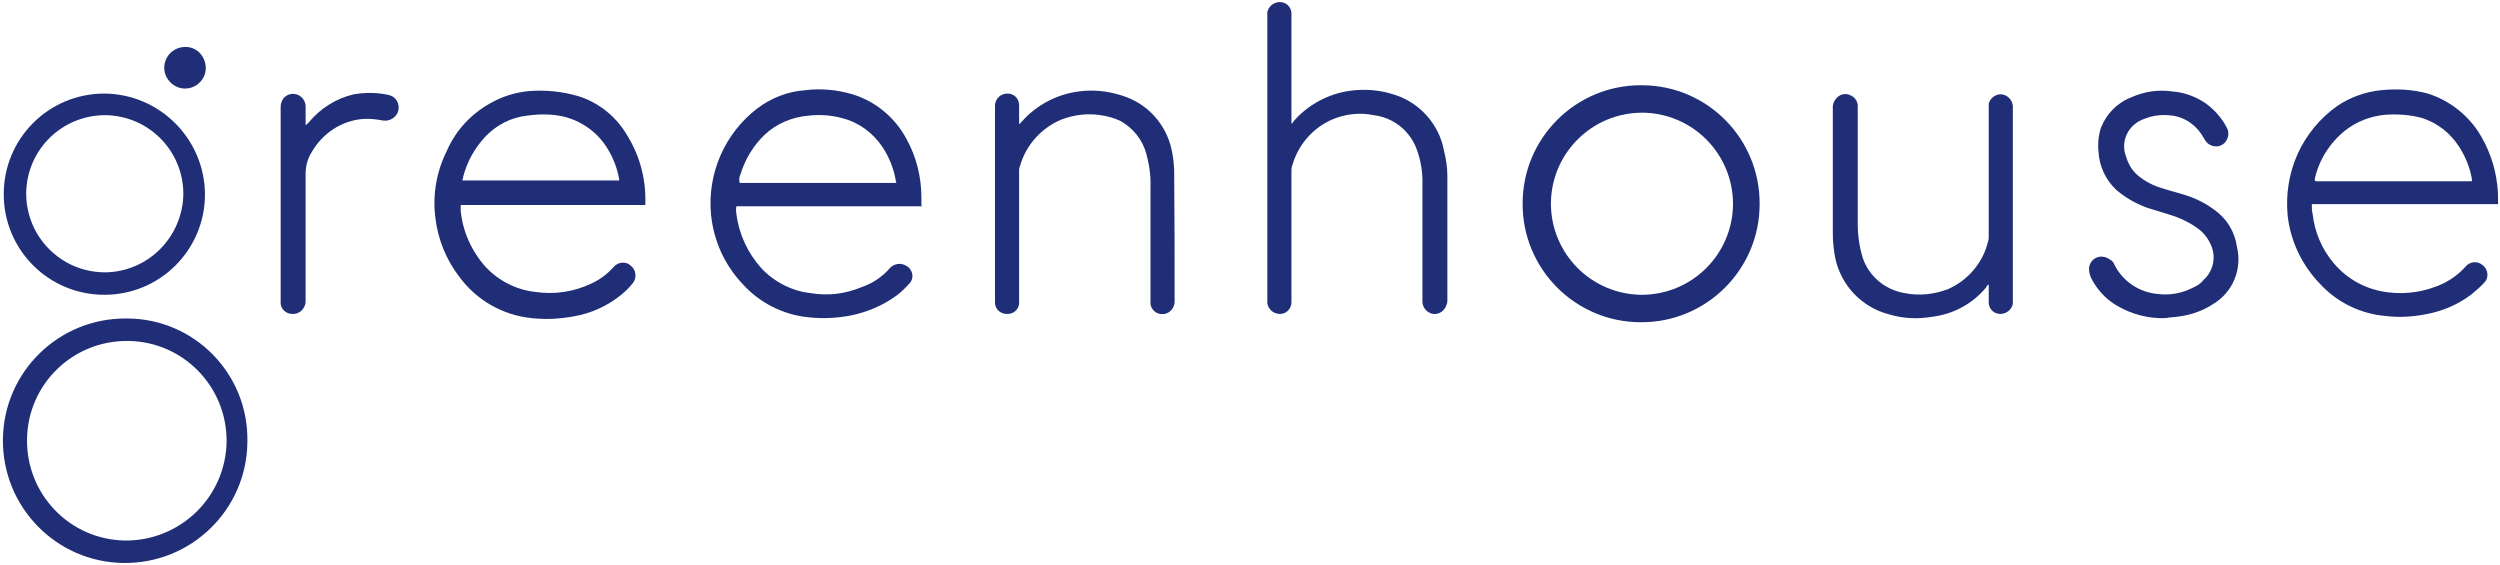
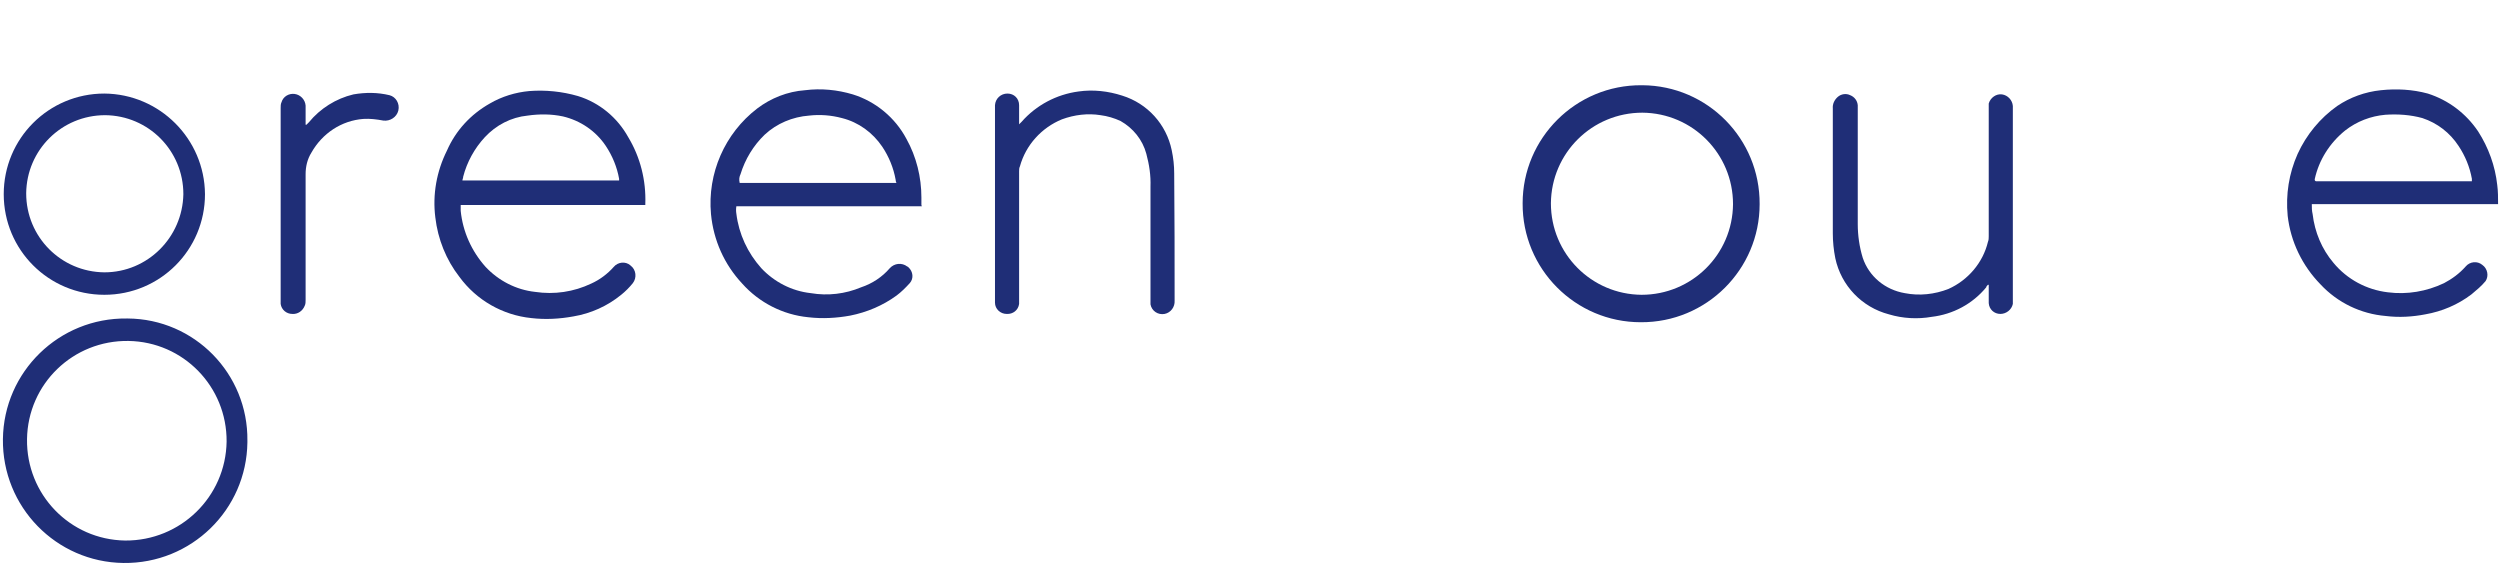
<svg xmlns="http://www.w3.org/2000/svg" width="168px" height="38px" viewBox="0 0 168 38" version="1.1">
  <title>greenhouse-software-vector-logo</title>
  <desc>Created with Sketch.</desc>
  <g id="Page-1" stroke="none" stroke-width="1" fill="none" fill-rule="evenodd">
    <g id="greenhouse-software-vector-logo" fill="#1F2E77" fill-rule="nonzero">
      <path d="M110.312,5.728 C105.897,5.7 102.321,9.276 102.321,13.663 C102.293,18.078 105.869,21.654 110.256,21.654 C114.671,21.682 118.247,18.106 118.247,13.719 C118.275,9.332 114.754,5.756 110.368,5.728 C110.368,5.728 110.34,5.728 110.312,5.728 Z M110.312,19.81 C106.931,19.782 104.221,17.044 104.221,13.663 C104.249,10.282 106.987,7.572 110.368,7.572 C113.749,7.6 116.459,10.338 116.459,13.719 C116.431,17.1 113.693,19.81 110.312,19.81 Z" id="Path_17603" />
      <path d="M61.918,13.775 L61.918,13.272 C61.918,11.903 61.582,10.534 60.912,9.332 C60.157,7.907 58.844,6.818 57.307,6.343 C56.274,6.035 55.184,5.924 54.094,6.063 C52.921,6.147 51.803,6.594 50.881,7.293 C48.701,8.969 47.528,11.651 47.779,14.39 C47.947,16.15 48.674,17.771 49.875,19.056 C51.021,20.341 52.613,21.151 54.318,21.319 C55.268,21.431 56.218,21.375 57.14,21.207 C58.257,20.984 59.319,20.537 60.241,19.866 C60.576,19.615 60.856,19.335 61.135,19.028 C61.415,18.721 61.359,18.246 61.051,17.966 C61.024,17.938 60.996,17.91 60.968,17.91 C60.604,17.631 60.101,17.687 59.794,18.022 C59.291,18.609 58.621,19.056 57.866,19.307 C56.804,19.754 55.631,19.894 54.485,19.699 C53.2,19.559 52.026,18.944 51.16,18.022 C50.238,16.988 49.651,15.731 49.484,14.362 C49.456,14.194 49.456,14.026 49.484,13.859 L61.946,13.859 L61.918,13.775 Z M49.763,11.707 C50.071,10.701 50.629,9.779 51.384,9.053 C52.194,8.299 53.256,7.851 54.374,7.768 C55.1,7.684 55.854,7.74 56.581,7.935 C57.699,8.215 58.649,8.913 59.291,9.863 C59.738,10.534 60.046,11.288 60.185,12.071 C60.185,12.154 60.213,12.238 60.241,12.294 L49.707,12.294 C49.651,12.071 49.679,11.875 49.763,11.707 Z" id="Path_17604" />
      <path d="M42.219,9.221 C41.493,7.907 40.291,6.901 38.838,6.454 C37.776,6.147 36.659,6.035 35.569,6.119 C34.647,6.203 33.725,6.482 32.915,6.957 C31.629,7.684 30.624,8.774 30.037,10.115 C29.338,11.512 29.059,13.076 29.254,14.613 C29.422,16.066 29.981,17.463 30.875,18.609 C32.021,20.174 33.781,21.179 35.709,21.375 C36.659,21.487 37.609,21.431 38.531,21.263 C39.704,21.068 40.822,20.565 41.744,19.81 C42.024,19.587 42.303,19.307 42.526,19.028 C42.806,18.665 42.75,18.134 42.387,17.854 C42.387,17.854 42.359,17.854 42.359,17.826 C42.024,17.547 41.521,17.603 41.241,17.938 C40.822,18.413 40.291,18.804 39.732,19.056 C38.559,19.615 37.246,19.81 35.96,19.615 C34.675,19.475 33.501,18.86 32.635,17.938 C31.685,16.876 31.099,15.563 30.959,14.166 L30.959,13.775 L43.365,13.775 L43.365,13.691 C43.421,12.126 43.029,10.562 42.219,9.221 Z M31.071,12.154 C31.071,12.043 31.126,11.987 31.126,11.875 C31.378,10.897 31.881,9.975 32.579,9.221 C33.334,8.41 34.34,7.879 35.457,7.768 C36.24,7.656 37.05,7.656 37.832,7.824 C39.006,8.103 40.04,8.801 40.71,9.807 C41.157,10.478 41.465,11.232 41.604,12.015 L41.604,12.126 L31.071,12.126 L31.071,12.154 Z" id="Path_17605" />
      <path d="M166.809,17.799 C166.474,17.519 165.971,17.575 165.691,17.91 C165.272,18.385 164.769,18.749 164.238,19.028 C163.065,19.587 161.751,19.81 160.466,19.643 C159.041,19.475 157.728,18.776 156.806,17.659 C156.024,16.737 155.549,15.591 155.409,14.39 C155.353,14.166 155.353,13.943 155.353,13.719 L167.871,13.719 C167.871,13.3 167.871,12.853 167.815,12.434 C167.675,11.149 167.228,9.919 166.529,8.829 C165.719,7.628 164.546,6.734 163.149,6.287 C162.115,6.007 161.053,5.951 159.991,6.063 C158.929,6.175 157.924,6.538 157.057,7.125 C155.912,7.935 154.99,9.053 154.403,10.338 C153.816,11.651 153.593,13.076 153.732,14.501 C153.928,16.234 154.71,17.854 155.94,19.112 C157.085,20.341 158.65,21.096 160.326,21.235 C161.221,21.347 162.115,21.291 162.981,21.124 C164.099,20.928 165.16,20.481 166.082,19.782 C166.418,19.503 166.753,19.224 167.032,18.888 C167.256,18.553 167.172,18.05 166.809,17.799 Z M155.549,12.043 C155.828,10.757 156.554,9.612 157.588,8.774 C158.371,8.159 159.321,7.796 160.299,7.712 C161.137,7.656 161.975,7.712 162.785,7.935 C163.791,8.271 164.629,8.913 165.216,9.807 C165.663,10.478 165.971,11.232 166.11,12.015 L166.11,12.182 L155.632,12.182 C155.549,12.154 155.549,12.099 155.549,12.043 Z" id="Path_17606" />
-       <path d="M97.263,11.819 L97.263,20.146 C97.263,20.257 97.263,20.369 97.207,20.481 C97.096,20.872 96.704,21.151 96.313,21.096 C95.922,21.04 95.615,20.704 95.587,20.313 L95.587,12.434 C95.615,11.679 95.503,10.897 95.251,10.171 C94.832,8.857 93.687,7.907 92.318,7.74 C91.396,7.544 90.418,7.656 89.551,8.019 C88.238,8.578 87.232,9.724 86.841,11.121 C86.785,11.232 86.785,11.372 86.785,11.512 L86.785,20.313 C86.785,20.732 86.45,21.096 86.031,21.096 C86.031,21.096 86.003,21.096 86.003,21.096 C85.584,21.096 85.221,20.788 85.165,20.369 L85.165,0.81 C85.249,0.419 85.612,0.14 86.003,0.14 C86.422,0.14 86.757,0.447 86.785,0.866 L86.785,8.299 L86.841,8.299 C86.841,8.243 86.897,8.243 86.897,8.187 C87.875,7.041 89.272,6.287 90.781,6.091 C91.703,5.979 92.653,6.035 93.547,6.315 C95.335,6.818 96.704,8.299 97.04,10.143 C97.179,10.701 97.263,11.26 97.263,11.819 Z" id="Path_17607" />
      <path d="M8.522,21.403 C3.968,21.347 0.251,24.979 0.196,29.506 C0.14,34.06 3.772,37.776 8.299,37.832 C12.853,37.888 16.569,34.256 16.625,29.729 C16.625,29.701 16.625,29.646 16.625,29.618 C16.681,25.119 13.076,21.431 8.578,21.403 C8.578,21.403 8.55,21.403 8.522,21.403 Z M8.41,36.324 C4.694,36.268 1.76,33.222 1.816,29.506 C1.872,25.79 4.918,22.856 8.634,22.912 C12.322,22.968 15.256,25.985 15.228,29.674 C15.172,33.39 12.126,36.351 8.41,36.324 Z" id="Path_17608" />
      <path d="M78.934,20.201 C78.962,20.621 78.682,21.012 78.263,21.096 C77.816,21.179 77.397,20.9 77.313,20.453 C77.313,20.425 77.313,20.397 77.313,20.369 L77.313,12.546 C77.341,11.791 77.229,11.065 77.034,10.338 C76.782,9.388 76.14,8.606 75.301,8.131 C74.882,7.935 74.407,7.796 73.96,7.74 C73.094,7.6 72.2,7.712 71.362,8.019 C69.993,8.578 68.931,9.751 68.54,11.176 C68.484,11.288 68.484,11.4 68.484,11.512 L68.484,20.425 C68.428,20.844 68.065,21.124 67.646,21.096 C67.226,21.096 66.863,20.76 66.863,20.341 C66.863,20.341 66.863,20.313 66.863,20.313 L66.863,7.069 C66.891,6.622 67.254,6.287 67.701,6.287 C68.149,6.287 68.484,6.622 68.484,7.069 C68.484,7.097 68.484,7.125 68.484,7.125 L68.484,8.354 L68.651,8.187 C69.629,7.069 70.999,6.343 72.479,6.147 C73.457,6.007 74.463,6.119 75.413,6.426 C77.118,6.957 78.375,8.354 78.738,10.087 C78.85,10.618 78.906,11.121 78.906,11.651 C78.934,14.529 78.934,17.379 78.934,20.201 Z" id="Path_17609" />
      <path d="M135.263,20.146 L135.263,20.425 C135.179,20.816 134.816,21.096 134.425,21.096 C134.006,21.096 133.671,20.788 133.643,20.369 L133.643,19.14 L133.587,19.14 C133.531,19.196 133.475,19.251 133.475,19.307 C132.553,20.425 131.24,21.124 129.815,21.291 C128.865,21.459 127.859,21.403 126.937,21.124 C125.121,20.649 123.724,19.196 123.332,17.351 C123.221,16.793 123.165,16.234 123.165,15.675 L123.165,7.293 C123.137,6.985 123.276,6.706 123.5,6.51 C123.724,6.315 124.059,6.259 124.338,6.399 C124.618,6.51 124.813,6.762 124.841,7.069 L124.841,15.06 C124.841,15.815 124.953,16.597 125.176,17.324 C125.596,18.581 126.685,19.475 127.999,19.699 C128.976,19.894 130.01,19.782 130.932,19.419 C132.246,18.832 133.251,17.659 133.587,16.262 C133.643,16.122 133.643,16.01 133.643,15.871 L133.643,6.957 C133.754,6.566 134.146,6.287 134.537,6.343 C134.928,6.399 135.235,6.734 135.263,7.125 L135.263,7.293 C135.263,11.54 135.263,15.871 135.263,20.146 Z" id="Path_17610" />
      <path d="M7.013,6.287 C3.269,6.287 0.251,9.304 0.251,13.049 C0.251,16.793 3.269,19.81 7.013,19.81 C10.757,19.81 13.775,16.793 13.775,13.049 L13.775,13.049 C13.747,9.332 10.729,6.315 7.013,6.287 Z M7.013,18.301 C4.107,18.274 1.76,15.926 1.76,12.993 C1.788,10.087 4.135,7.74 7.069,7.74 C9.975,7.768 12.322,10.115 12.322,13.049 C12.322,13.049 12.322,13.049 12.322,13.049 C12.266,15.954 9.919,18.301 7.013,18.301 L7.013,18.301 Z" id="Path_17611" />
-       <path d="M148.731,20.425 C148.06,20.872 147.278,21.151 146.468,21.263 C146.132,21.319 145.741,21.319 145.574,21.375 C144.4,21.431 143.254,21.124 142.249,20.537 C141.494,20.09 140.907,19.447 140.516,18.665 C140.404,18.413 140.349,18.134 140.404,17.882 C140.516,17.435 140.963,17.156 141.41,17.268 C141.55,17.296 141.662,17.351 141.774,17.435 C141.941,17.519 142.053,17.659 142.109,17.826 C142.668,18.916 143.757,19.643 144.987,19.754 C145.825,19.866 146.663,19.699 147.418,19.307 C147.669,19.196 147.921,19.028 148.088,18.804 C148.759,18.19 148.954,17.212 148.535,16.374 C148.34,15.954 148.032,15.591 147.641,15.312 C147.082,14.921 146.44,14.613 145.769,14.418 C145.266,14.25 144.819,14.138 144.316,13.971 C143.534,13.691 142.807,13.272 142.193,12.741 C141.494,12.071 141.075,11.176 141.019,10.199 C140.963,9.64 141.019,9.081 141.187,8.578 C141.55,7.656 142.276,6.901 143.226,6.538 C144.093,6.147 145.043,6.007 145.993,6.147 C146.775,6.203 147.529,6.482 148.2,6.929 C148.815,7.376 149.318,7.935 149.653,8.606 C149.765,8.801 149.765,9.025 149.709,9.221 C149.625,9.528 149.374,9.779 149.038,9.835 C148.703,9.863 148.368,9.724 148.2,9.444 C148.144,9.388 148.144,9.332 148.088,9.276 C147.669,8.466 146.859,7.879 145.965,7.768 C145.322,7.684 144.707,7.74 144.093,7.991 C143.087,8.326 142.5,9.388 142.835,10.422 C142.835,10.45 142.835,10.45 142.863,10.478 C143.003,11.009 143.282,11.484 143.701,11.819 C144.176,12.21 144.735,12.49 145.322,12.657 C145.825,12.825 146.328,12.937 146.831,13.104 C147.557,13.328 148.228,13.663 148.815,14.11 C149.653,14.697 150.184,15.591 150.324,16.597 C150.687,18.078 150.044,19.643 148.731,20.425 Z" id="Path_17612" />
      <path d="M26.768,7.432 C26.656,7.879 26.209,8.159 25.762,8.103 C25.315,8.019 24.868,7.963 24.421,7.991 C22.94,8.103 21.654,8.969 20.928,10.254 C20.649,10.701 20.537,11.204 20.537,11.707 L20.537,20.146 C20.537,20.285 20.537,20.425 20.481,20.537 C20.341,20.9 20.006,21.124 19.643,21.096 C19.251,21.096 18.916,20.816 18.86,20.425 L18.86,7.265 C18.86,7.125 18.86,6.985 18.916,6.874 C19.028,6.482 19.419,6.259 19.81,6.315 C20.201,6.371 20.509,6.706 20.537,7.097 L20.537,8.382 L20.593,8.382 L20.76,8.215 C21.515,7.293 22.576,6.622 23.75,6.343 C24.56,6.203 25.371,6.203 26.181,6.399 C26.6,6.51 26.879,6.957 26.768,7.432 C26.768,7.432 26.768,7.432 26.768,7.432 Z" id="Path_17613" />
-       <path d="M13.831,4.554 C13.831,5.337 13.188,5.951 12.434,5.951 C11.679,5.951 11.037,5.309 11.037,4.554 C11.037,3.772 11.679,3.157 12.434,3.157 C13.188,3.129 13.803,3.744 13.831,4.554 C13.831,4.526 13.831,4.526 13.831,4.554 Z" id="Path_17614" />
    </g>
  </g>
</svg>